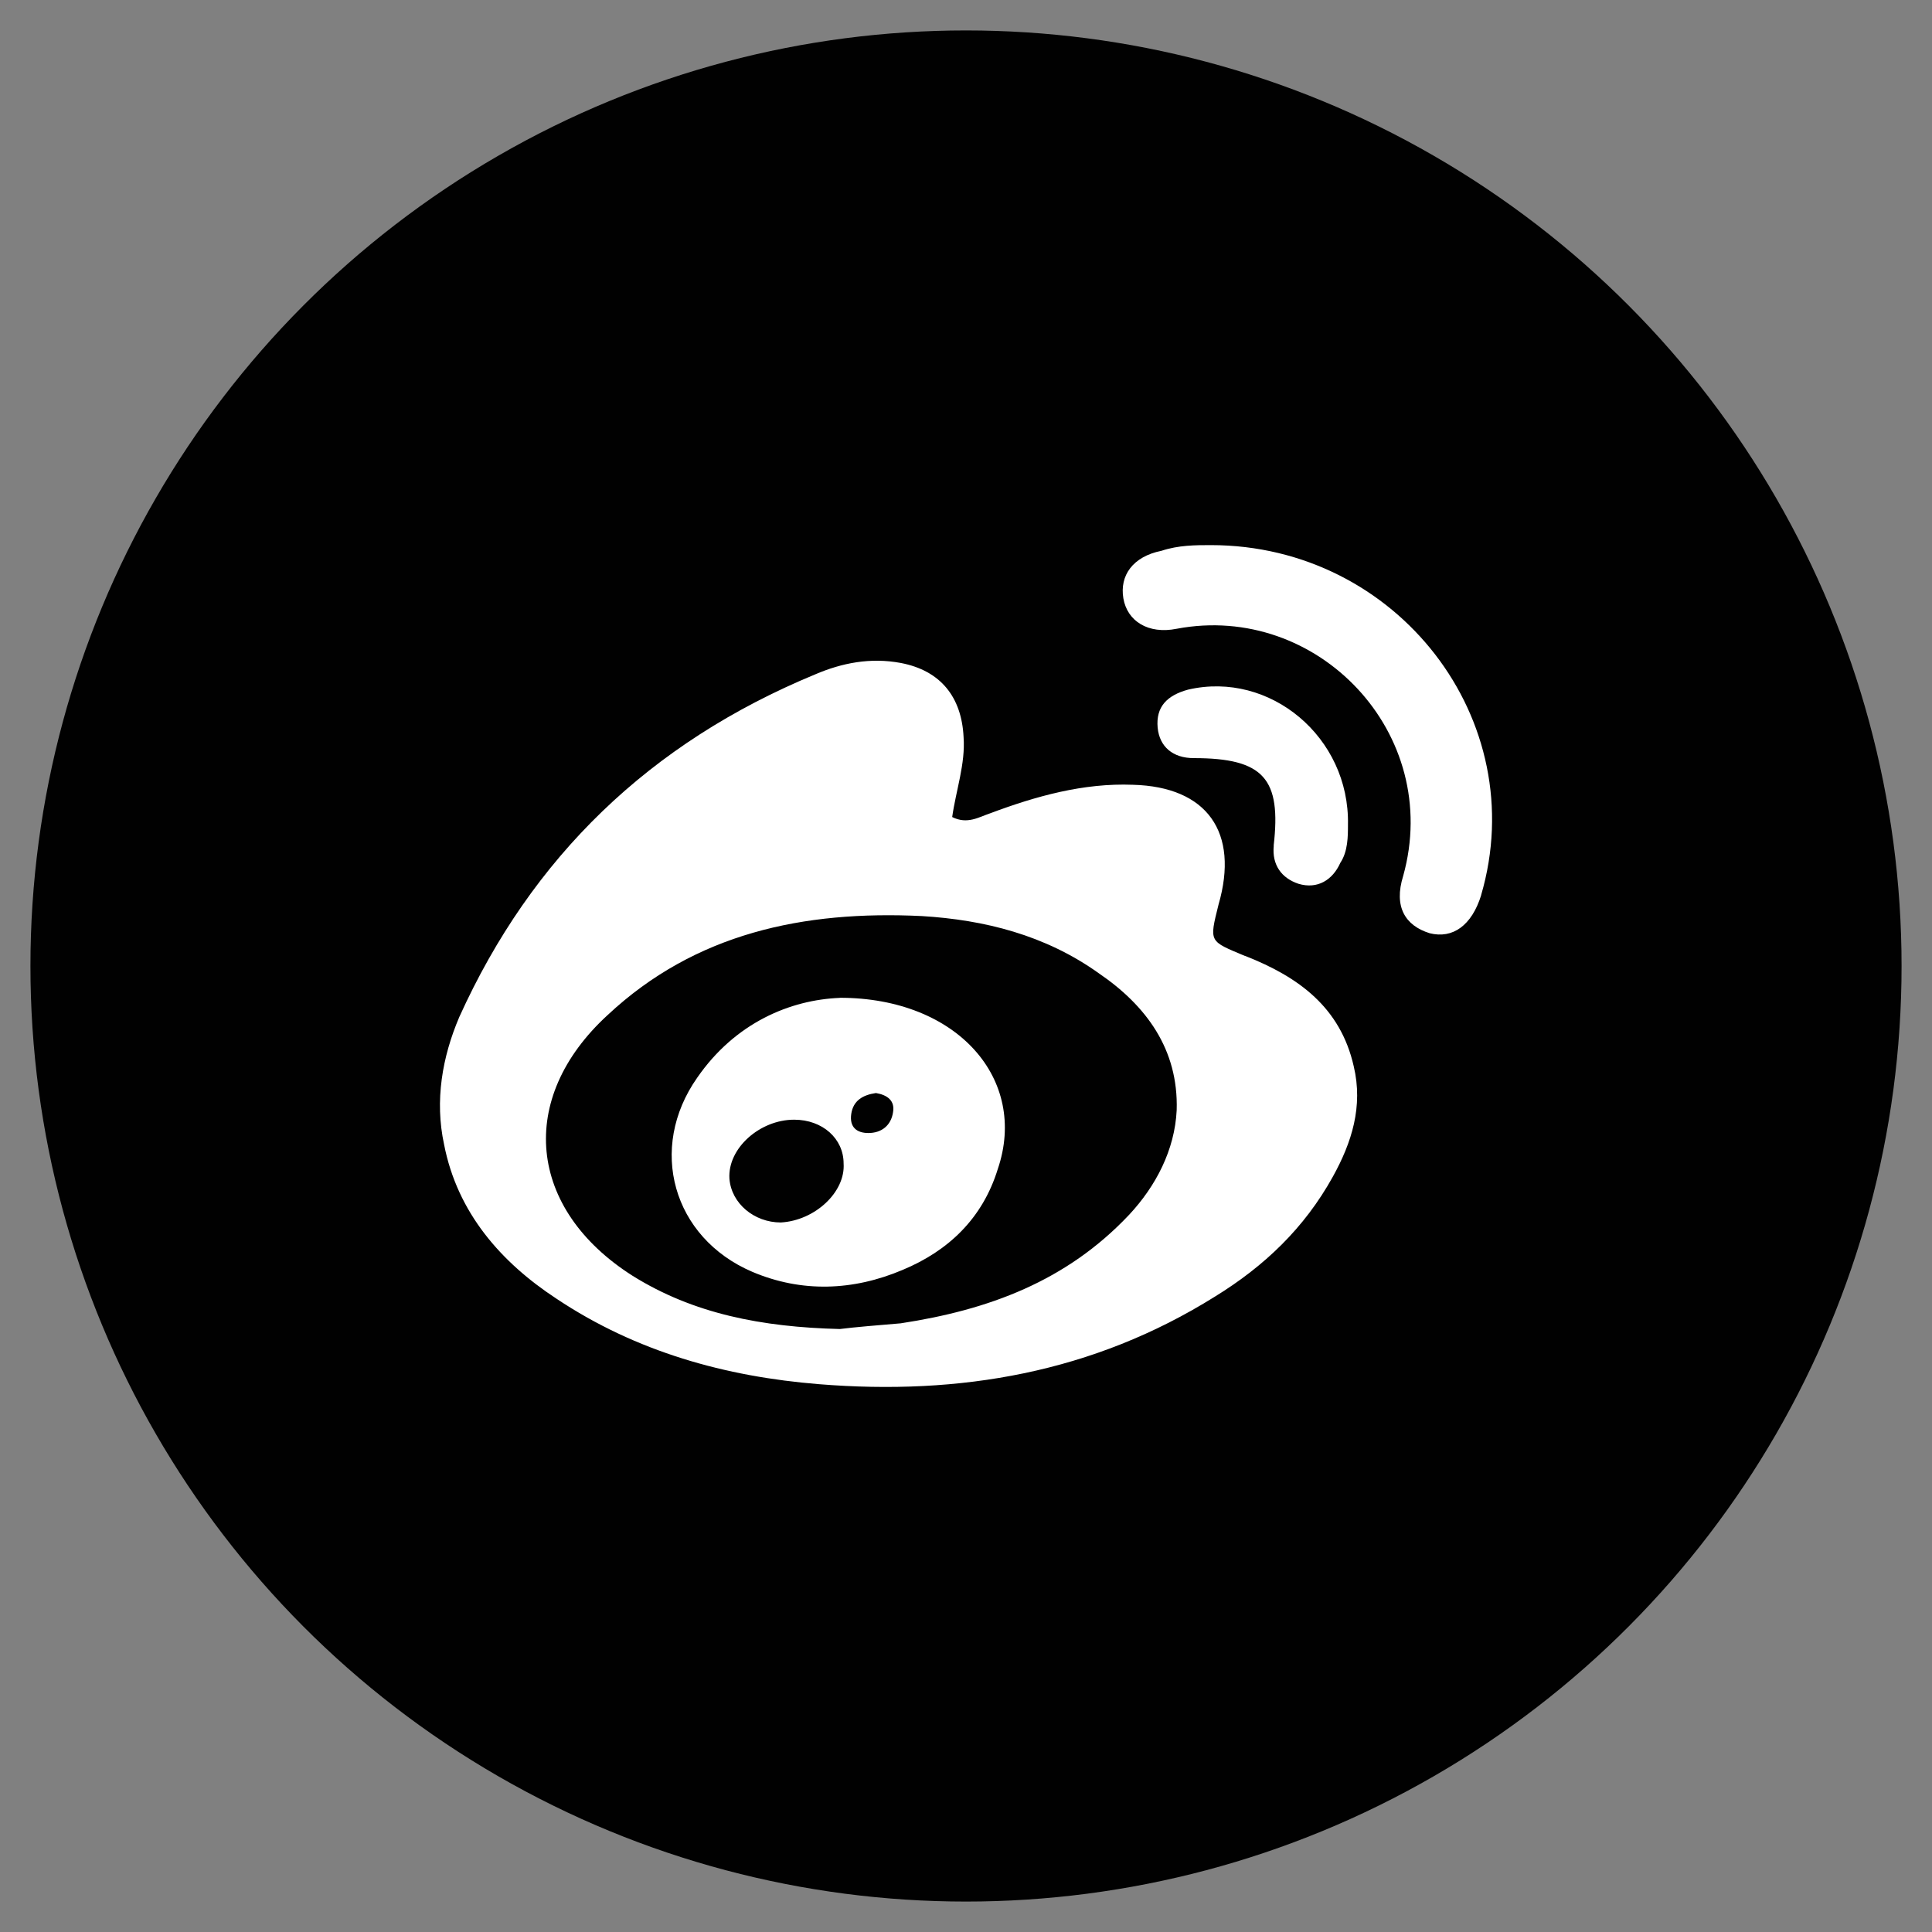
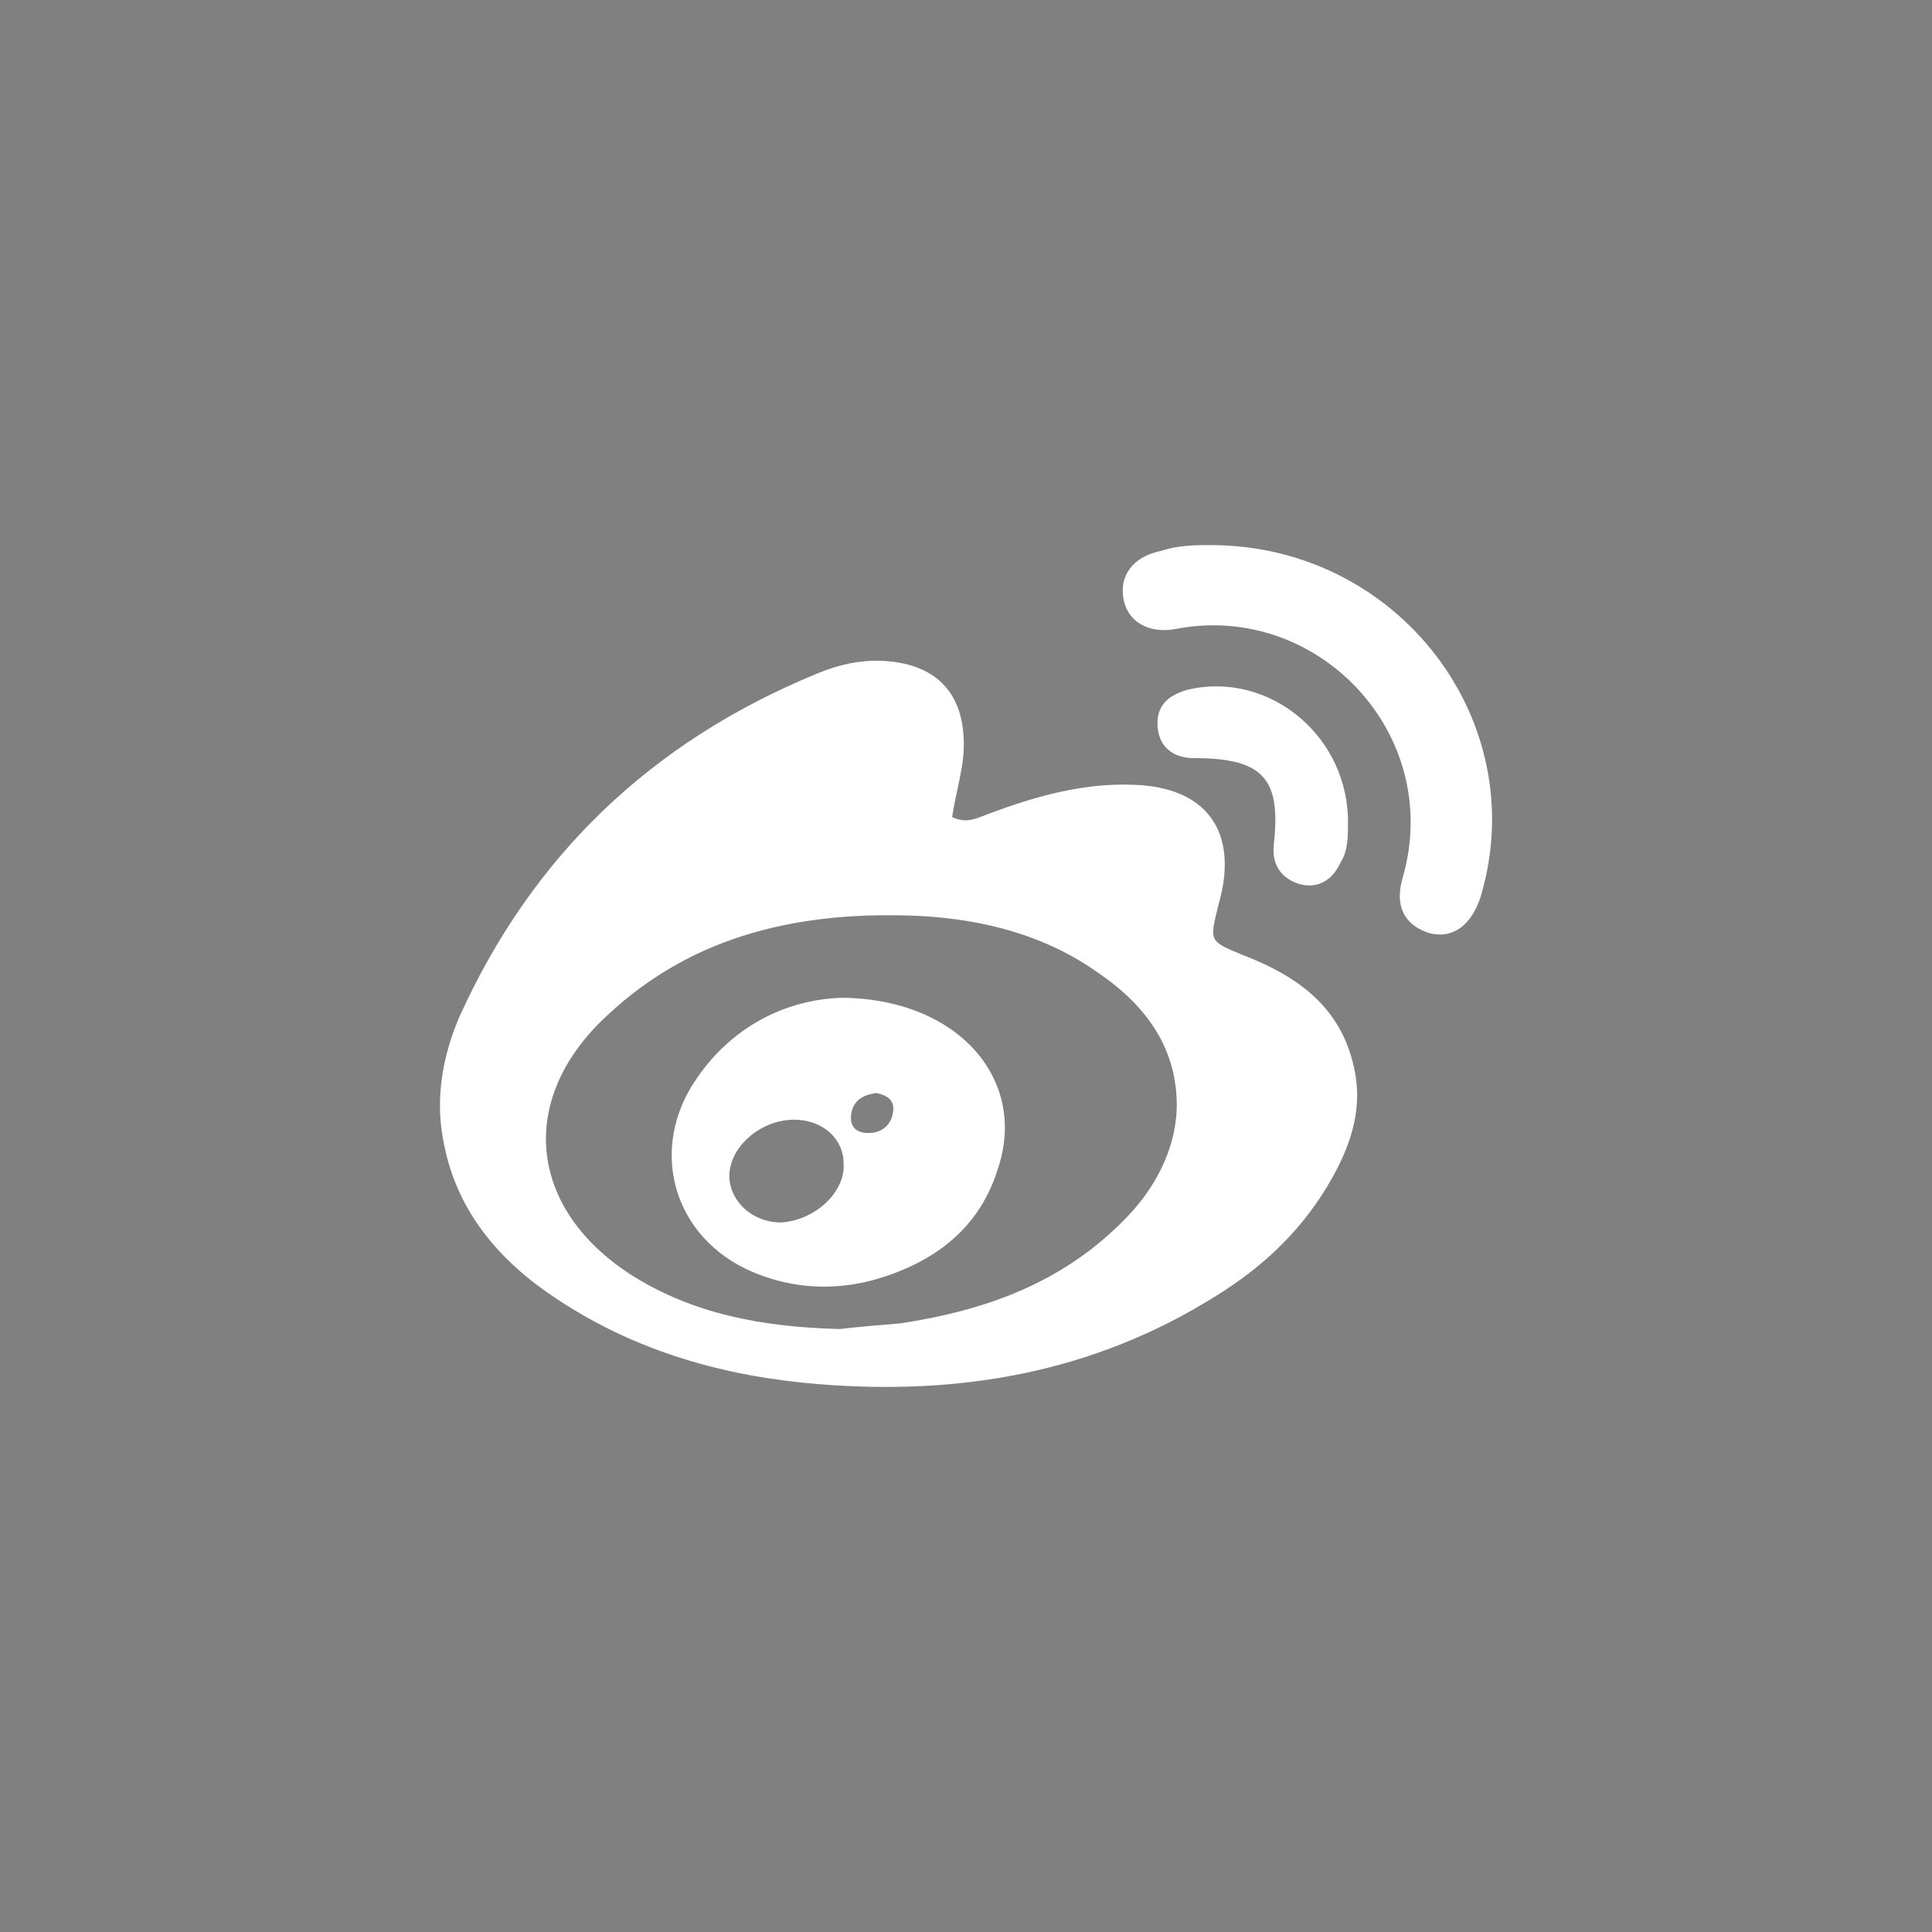
<svg xmlns="http://www.w3.org/2000/svg" id="Livello_1" data-name="Livello 1" viewBox="0 0 200 200">
  <rect x="0" y="0" width="200" height="200" fill="#808080" stroke="none" />
  <defs>
    <style>
      .cls-1 {
        fill: #010101;
      }

      .cls-2 {
        fill: #fff;
      }
    </style>
  </defs>
-   <circle class="cls-1" cx="100" cy="100" r="96.85" />
  <path class="cls-2" d="M128.9,98.97c-3.74-1.58-3.74-1.38-2.76-5.32,2.17-7.49-1.18-12.21-8.86-12.41-5.12-.2-10.05,1.18-14.77,2.95-1.18.39-2.36,1.18-3.94.39.39-2.76,1.38-5.52,1.18-8.27-.2-4.14-2.36-6.89-6.5-7.68-3.15-.59-6.11,0-8.86,1.18-17.14,7.09-29.35,18.91-36.84,35.46-1.77,4.14-2.56,8.67-1.58,13.2,1.38,7.09,5.91,12.21,11.62,15.96,8.27,5.52,17.53,8.08,27.19,8.86,14.58,1.18,28.37-1.18,40.98-9.06,5.12-3.15,9.26-7.09,12.21-12.41,1.97-3.55,3.15-7.29,2.17-11.43-1.38-6.11-5.71-9.26-11.23-11.43ZM116.88,125.76c-6.5,6.89-14.58,9.85-23.64,11.23-2.36.2-4.73.39-6.3.59-8.08-.2-15.17-1.58-21.47-5.52-10.83-6.89-12.02-18.32-2.56-26.99,9.06-8.47,20.29-10.83,32.5-10.24,6.5.39,12.8,1.97,18.32,5.91,4.92,3.35,8.27,7.88,8.08,14.18-.2,4.14-2.17,7.88-4.92,10.83ZM153.33,92.67c-.98,3.15-2.95,4.53-5.32,3.94-2.56-.79-3.74-2.76-2.76-5.91,4.14-14.77-8.86-28.37-23.44-25.61-2.95.59-5.12-.79-5.52-3.15s.98-4.33,3.94-4.92c1.77-.59,3.55-.59,5.12-.59,19.31,0,33.29,18.12,27.97,36.25ZM131.85,87.54c.79-6.89-.98-9.06-8.27-9.06-2.17,0-3.55-1.18-3.74-3.15-.2-2.17.98-3.35,3.15-3.94,8.47-1.97,16.74,4.92,16.55,13.99,0,1.18,0,2.76-.79,3.94-.79,1.77-2.36,2.76-4.33,2.17-1.77-.59-2.76-1.97-2.56-3.94ZM86.94,103.3c-5.12.2-10.83,2.56-14.77,8.27-5.12,7.29-2.56,16.55,5.71,20.09,5.12,2.17,10.44,1.97,15.56-.2,4.73-1.97,8.27-5.32,9.85-10.44,3.15-9.26-4.14-17.73-16.35-17.73ZM80.83,126.55c-2.76,0-5.12-1.97-5.32-4.53-.2-3.15,3.15-6.11,6.7-6.11,2.95,0,5.12,1.97,5.12,4.53.2,2.95-2.95,5.91-6.5,6.11ZM89.89,117.29c-1.18,0-1.97-.59-1.77-1.97s1.18-1.97,2.56-2.17c1.18.2,1.97.79,1.77,1.97-.2,1.38-1.18,2.17-2.56,2.17Z" />
</svg>